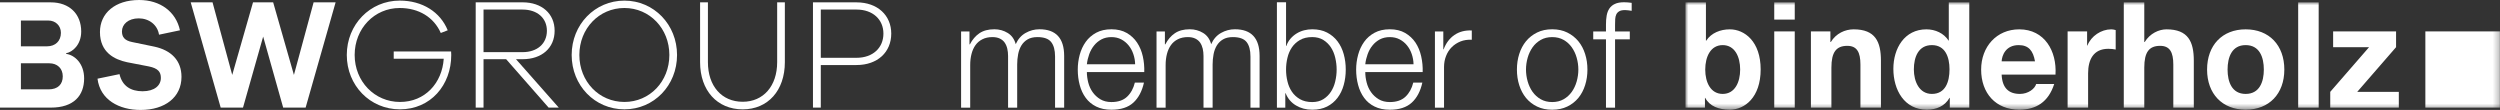
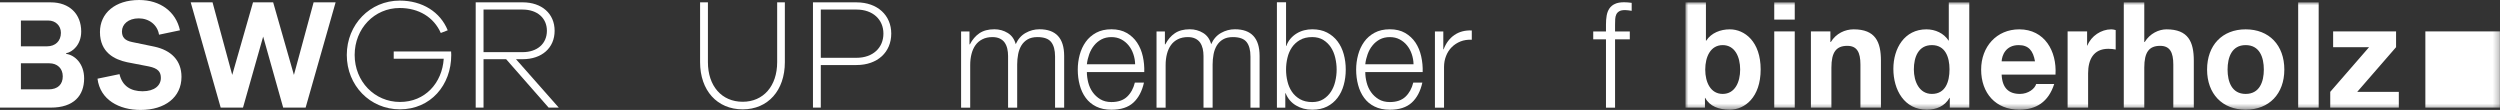
<svg xmlns="http://www.w3.org/2000/svg" xmlns:xlink="http://www.w3.org/1999/xlink" width="432px" height="19px" viewBox="0 0 432 19" version="1.1">
  <rect x="0" y="0" width="432" height="19" fill="#333333" stroke="none" />
  <title>Group 36</title>
  <defs>
    <polygon id="path-1" points="0 0 140.757 0 140.757 18.551 0 18.551" />
  </defs>
  <g id="Page-1" stroke="none" stroke-width="1" fill="none" fill-rule="evenodd">
    <g id="19-BSWTimber-MassTimber-V1" transform="translate(-140, -2104)">
      <g id="Group-36" transform="translate(140, 2104)">
        <path d="M8.398,15.442 C10.022,15.442 10.846,14.549 10.846,13.192 C10.846,11.81 9.887,10.937 8.533,10.937 L3.612,10.937 L3.612,15.442 L8.398,15.442 Z M3.612,8.004 L8.133,8.004 C9.567,8.004 10.526,7.085 10.526,5.672 C10.526,4.391 9.542,3.549 8.373,3.549 L3.612,3.549 L3.612,8.004 Z M11.431,9.31 C12.889,9.498 14.538,10.968 14.538,13.544 C14.538,16.504 12.759,18.595 8.798,18.595 L0,18.595 L0,0.407 L8.773,0.407 C11.99,0.407 14.033,2.412 14.033,5.453 C14.033,7.764 12.495,9.009 11.431,9.197 L11.431,9.31 Z" id="Fill-1" fill="#FFFFFF" />
        <path d="M31.096,5.235 L27.479,5.995 C27.214,4.286 25.75,3.173 23.972,3.173 C22.163,3.173 21.074,4.204 21.074,5.423 C21.074,6.347 21.474,7 22.853,7.27 L26.684,8.061 C29.582,8.689 31.361,10.449 31.361,13.276 C31.361,16.801 28.518,19 24.291,19 C20.569,19 17.302,17.24 16.848,13.597 L20.649,12.811 C21.129,14.878 22.613,15.77 24.636,15.77 C26.709,15.77 27.798,14.765 27.798,13.464 C27.798,12.434 27.319,11.806 25.725,11.48 L21.953,10.75 C19.825,10.291 17.272,9.092 17.272,5.536 C17.272,2.276 19.88,0 24.052,0 C27.669,0 30.401,2.005 31.096,5.235" id="Fill-3" fill="#FFFFFF" />
        <polygon id="Fill-5" fill="#FFFFFF" points="52.813 18.593 48.932 18.593 45.474 6.323 41.992 18.593 38.135 18.593 32.955 0.405 36.727 0.405 40.129 12.945 43.721 0.405 47.203 0.405 50.79 12.945 54.192 0.405 57.994 0.405" />
        <path d="M77.951,8.898 C77.976,9.118 77.976,9.332 77.976,9.501 C77.976,14.71 74.414,18.893 69.098,18.893 C63.943,18.893 59.926,14.766 59.926,9.501 C59.926,4.235 63.943,0.103 69.073,0.103 C73.005,0.103 76.093,2.087 77.366,5.235 L76.167,5.699 C74.973,2.985 72.366,1.383 69.073,1.383 C64.687,1.383 61.285,4.934 61.285,9.501 C61.285,14.057 64.712,17.618 69.123,17.618 C73.46,17.618 76.407,14.327 76.677,10.148 L68.034,10.148 L68.034,8.898 L77.951,8.898 Z" id="Fill-7" fill="#FFFFFF" />
        <path d="M90.308,9.01 C92.836,9.01 94.505,7.546 94.505,5.316 C94.505,3.122 92.836,1.653 90.308,1.653 L83.554,1.653 L83.554,9.01 L90.308,9.01 Z M94.8,18.592 L87.461,10.23 L83.554,10.23 L83.554,18.592 L82.2,18.592 L82.2,0.403 L90.308,0.403 C93.631,0.403 95.839,2.362 95.839,5.316 C95.839,8.276 93.631,10.23 90.308,10.23 L89.164,10.23 L96.553,18.592 L94.8,18.592 Z" id="Fill-9" fill="#FFFFFF" />
-         <path d="M115.665,9.499 C115.665,4.933 112.263,1.382 107.901,1.382 C103.515,1.382 100.113,4.933 100.113,9.499 C100.113,14.086 103.515,17.617 107.901,17.617 C112.263,17.617 115.665,14.086 115.665,9.499 M116.994,9.499 C116.994,14.765 113.007,18.892 107.901,18.892 C102.77,18.892 98.784,14.765 98.784,9.499 C98.784,4.26 102.77,0.107 107.901,0.107 C113.007,0.107 116.994,4.26 116.994,9.499" id="Fill-11" fill="#FFFFFF" />
        <path d="M135.623,10.748 C135.623,15.636 132.701,18.896 128.339,18.896 C123.923,18.896 120.975,15.636 120.975,10.748 L120.975,0.406 L122.329,0.406 L122.329,10.748 C122.329,14.876 124.722,17.585 128.339,17.585 C131.901,17.585 134.294,14.876 134.294,10.748 L134.294,0.406 L135.623,0.406 L135.623,10.748 Z" id="Fill-13" fill="#FFFFFF" />
        <path d="M148.004,9.988 C150.846,9.988 152.655,8.248 152.655,5.805 C152.655,3.391 150.846,1.652 148.004,1.652 L141.834,1.652 L141.834,9.988 L148.004,9.988 Z M148.004,0.407 C151.646,0.407 154.009,2.657 154.009,5.805 C154.009,9.009 151.646,11.238 148.004,11.238 L141.834,11.238 L141.834,18.595 L140.48,18.595 L140.48,0.407 L148.004,0.407 Z" id="Fill-15" fill="#FFFFFF" />
        <g id="Group-19" transform="translate(291.243, 0.402)">
          <mask id="mask-2" fill="white">
            <use xlink:href="#path-1" />
          </mask>
          <g id="Clip-18" />
          <path d="M42.59,15.827 C40.392,15.827 39.472,13.663 39.472,11.597 C39.472,9.434 40.267,7.393 42.59,7.393 C44.883,7.393 45.632,9.434 45.632,11.571 C45.632,13.735 44.933,15.827 42.59,15.827 L42.59,15.827 Z M45.507,6.628 L45.482,6.628 C44.658,5.332 43.164,4.668 41.641,4.668 C37.849,4.668 35.93,7.954 35.93,11.495 C35.93,15.138 37.824,18.551 41.715,18.551 C43.364,18.551 44.808,17.944 45.632,16.515 L45.682,16.515 L45.682,18.194 L49.049,18.194 L49.049,0.005 L45.507,0.005 L45.507,6.628 Z M29.066,4.668 C27.572,4.668 26.023,5.378 25.124,6.857 L25.049,6.857 L25.049,5.02 L21.682,5.02 L21.682,18.194 L25.224,18.194 L25.224,11.291 C25.224,8.617 26.048,7.52 27.972,7.52 C29.615,7.52 30.24,8.592 30.24,10.755 L30.24,18.194 L33.782,18.194 L33.782,10.092 C33.782,6.832 32.833,4.668 29.066,4.668 L29.066,4.668 Z M15.347,18.194 L18.889,18.194 L18.889,5.02 L15.347,5.02 L15.347,18.194 Z M15.347,2.985 L18.889,2.985 L18.889,0.005 L15.347,0.005 L15.347,2.985 Z M54.64,10.194 C54.69,9.179 55.339,7.393 57.582,7.393 C59.306,7.393 60.08,8.362 60.405,10.194 L54.64,10.194 Z M57.682,4.668 C53.766,4.668 51.098,7.673 51.098,11.622 C51.098,15.699 53.616,18.551 57.682,18.551 C60.605,18.551 62.723,17.23 63.722,14.117 L60.605,14.117 C60.38,14.934 59.231,15.827 57.807,15.827 C55.839,15.827 54.74,14.781 54.64,12.49 L63.947,12.49 C64.197,8.439 62.074,4.668 57.682,4.668 L57.682,4.668 Z M105.882,18.194 L109.424,18.194 L109.424,0 L105.882,0 L105.882,18.194 Z M122.798,7.75 L122.798,5.02 L111.922,5.02 L111.922,7.75 L118.132,7.75 L111.423,15.469 L111.423,18.194 L123.273,18.194 L123.273,15.469 L116.089,15.469 L122.798,7.75 Z M6.44,15.827 C4.341,15.827 3.422,13.811 3.422,11.622 C3.422,9.408 4.341,7.393 6.44,7.393 C8.533,7.393 9.457,9.408 9.457,11.622 C9.457,13.811 8.533,15.827 6.44,15.827 L6.44,15.827 Z M7.664,4.668 C6.065,4.668 4.466,5.276 3.592,6.628 L3.542,6.628 L3.542,0.005 L0,0.005 L0,18.194 L3.372,18.194 L3.372,16.515 L3.422,16.515 C4.192,17.964 5.765,18.551 7.664,18.551 C10.232,18.551 12.999,16.439 12.999,11.597 C12.999,6.781 10.232,4.668 7.664,4.668 L7.664,4.668 Z M69.458,7.469 L69.408,7.469 L69.408,5.02 L66.04,5.02 L66.04,18.194 L69.582,18.194 L69.582,12.26 C69.582,9.939 70.482,8.031 73.075,8.031 C73.499,8.031 74.024,8.082 74.348,8.158 L74.348,4.796 C74.124,4.719 73.824,4.668 73.574,4.668 C71.856,4.668 70.107,5.811 69.458,7.469 L69.458,7.469 Z M83.131,4.668 C81.807,4.668 80.264,5.378 79.364,6.857 L79.289,6.857 L79.289,0.005 L75.747,0.005 L75.747,18.194 L79.289,18.194 L79.289,11.291 C79.289,8.617 80.114,7.52 82.032,7.52 C83.681,7.52 84.305,8.592 84.305,10.755 L84.305,18.194 L87.847,18.194 L87.847,10.092 C87.847,6.832 86.898,4.668 83.131,4.668 L83.131,4.668 Z M96.805,15.827 C94.407,15.827 93.682,13.709 93.682,11.622 C93.682,9.505 94.407,7.393 96.805,7.393 C99.223,7.393 99.947,9.505 99.947,11.622 C99.947,13.709 99.223,15.827 96.805,15.827 L96.805,15.827 Z M96.805,4.668 C92.763,4.668 90.14,7.418 90.14,11.622 C90.14,15.801 92.763,18.551 96.805,18.551 C100.872,18.551 103.489,15.801 103.489,11.622 C103.489,7.418 100.872,4.668 96.805,4.668 L96.805,4.668 Z M127.859,18.194 L140.759,18.194 L140.759,5.02 L127.859,5.02 L127.859,18.194 Z" id="Fill-17" fill="#FFFFFF" mask="url(#mask-2)" />
        </g>
        <path d="M167.526,5.441 L167.526,7.66 L167.601,7.66 C168.02,6.844 168.565,6.206 169.239,5.747 C169.914,5.288 170.773,5.058 171.822,5.058 C172.672,5.058 173.441,5.272 174.135,5.696 C174.825,6.119 175.284,6.767 175.519,7.635 C175.904,6.767 176.468,6.119 177.218,5.696 C177.967,5.272 178.767,5.058 179.616,5.058 C182.464,5.058 183.887,6.599 183.887,9.676 L183.887,18.604 L182.314,18.604 L182.314,9.752 C182.314,8.665 182.089,7.834 181.639,7.262 C181.19,6.696 180.4,6.41 179.266,6.41 C178.582,6.41 178.017,6.543 177.568,6.808 C177.118,7.068 176.763,7.426 176.493,7.864 C176.229,8.308 176.039,8.813 175.934,9.38 C175.824,9.951 175.769,10.543 175.769,11.155 L175.769,18.604 L174.195,18.604 L174.195,9.676 C174.195,9.237 174.15,8.813 174.06,8.415 C173.966,8.012 173.816,7.665 173.611,7.364 C173.401,7.068 173.121,6.834 172.772,6.665 C172.422,6.497 171.997,6.41 171.498,6.41 C170.833,6.41 170.254,6.533 169.764,6.783 C169.269,7.028 168.875,7.364 168.565,7.798 C168.255,8.232 168.025,8.742 167.876,9.334 C167.726,9.915 167.651,10.558 167.651,11.257 L167.651,18.604 L166.077,18.604 L166.077,5.441 L167.526,5.441 Z" id="Fill-20" fill="#FFFFFF" />
        <path d="M195.84,9.344 C195.65,8.783 195.38,8.283 195.031,7.855 C194.681,7.421 194.256,7.069 193.757,6.804 C193.257,6.543 192.688,6.411 192.058,6.411 C191.409,6.411 190.834,6.543 190.334,6.804 C189.835,7.069 189.41,7.421 189.061,7.855 C188.711,8.283 188.431,8.788 188.221,9.355 C188.016,9.926 187.877,10.513 187.812,11.105 L196.15,11.105 C196.14,10.492 196.035,9.906 195.84,9.344 M188.046,14.253 C188.206,14.875 188.461,15.431 188.811,15.926 C189.16,16.421 189.6,16.829 190.135,17.151 C190.664,17.472 191.309,17.635 192.058,17.635 C193.207,17.635 194.106,17.329 194.756,16.717 C195.405,16.105 195.855,15.288 196.105,14.268 L197.678,14.268 C197.344,15.763 196.734,16.921 195.84,17.737 C194.951,18.554 193.687,18.962 192.058,18.962 C191.044,18.962 190.16,18.778 189.42,18.411 C188.681,18.048 188.076,17.543 187.612,16.906 C187.142,16.268 186.797,15.528 186.573,14.686 C186.348,13.844 186.238,12.957 186.238,12.023 C186.238,11.156 186.348,10.304 186.573,9.472 C186.797,8.64 187.142,7.895 187.612,7.237 C188.076,6.584 188.681,6.059 189.42,5.656 C190.16,5.258 191.044,5.059 192.058,5.059 C193.087,5.059 193.971,5.273 194.706,5.696 C195.435,6.12 196.035,6.681 196.489,7.365 C196.949,8.059 197.279,8.844 197.479,9.742 C197.678,10.63 197.758,11.538 197.728,12.457 L187.812,12.457 C187.812,13.033 187.892,13.635 188.046,14.253" id="Fill-22" fill="#FFFFFF" />
        <path d="M201.296,5.441 L201.296,7.66 L201.371,7.66 C201.791,6.844 202.336,6.206 203.01,5.747 C203.684,5.288 204.544,5.058 205.593,5.058 C206.442,5.058 207.212,5.272 207.906,5.696 C208.595,6.119 209.055,6.767 209.29,7.635 C209.674,6.767 210.239,6.119 210.988,5.696 C211.738,5.272 212.537,5.058 213.386,5.058 C216.234,5.058 217.658,6.599 217.658,9.676 L217.658,18.604 L216.079,18.604 L216.079,9.752 C216.079,8.665 215.859,7.834 215.41,7.262 C214.96,6.696 214.171,6.41 213.037,6.41 C212.352,6.41 211.788,6.543 211.338,6.808 C210.888,7.068 210.534,7.426 210.264,7.864 C209.999,8.308 209.809,8.813 209.704,9.38 C209.595,9.951 209.54,10.543 209.54,11.155 L209.54,18.604 L207.966,18.604 L207.966,9.676 C207.966,9.237 207.921,8.813 207.831,8.415 C207.736,8.012 207.586,7.665 207.381,7.364 C207.172,7.068 206.892,6.834 206.542,6.665 C206.192,6.497 205.768,6.41 205.268,6.41 C204.604,6.41 204.024,6.533 203.535,6.783 C203.04,7.028 202.645,7.364 202.336,7.798 C202.026,8.232 201.796,8.742 201.646,9.334 C201.496,9.915 201.421,10.558 201.421,11.257 L201.421,18.604 L199.848,18.604 L199.848,5.441 L201.296,5.441 Z" id="Fill-24" fill="#FFFFFF" />
        <path d="M230.733,9.995 C230.578,9.321 230.328,8.724 229.988,8.194 C229.643,7.668 229.204,7.24 228.674,6.908 C228.14,6.577 227.5,6.408 226.751,6.408 C225.917,6.408 225.217,6.577 224.638,6.908 C224.063,7.24 223.598,7.668 223.239,8.194 C222.884,8.724 222.624,9.321 222.469,9.995 C222.305,10.668 222.23,11.342 222.23,12.02 C222.23,12.704 222.305,13.383 222.469,14.051 C222.624,14.724 222.884,15.321 223.239,15.847 C223.598,16.378 224.063,16.806 224.638,17.138 C225.217,17.469 225.917,17.638 226.751,17.638 C227.5,17.638 228.14,17.469 228.674,17.138 C229.204,16.806 229.643,16.378 229.988,15.847 C230.328,15.321 230.578,14.724 230.733,14.051 C230.892,13.383 230.972,12.704 230.972,12.02 C230.972,11.342 230.892,10.668 230.733,9.995 L230.733,9.995 Z M222.23,0.393 L222.23,7.944 L222.28,7.944 C222.444,7.464 222.684,7.046 222.989,6.694 C223.299,6.337 223.653,6.031 224.053,5.786 C224.453,5.541 224.882,5.357 225.352,5.235 C225.822,5.117 226.281,5.061 226.751,5.061 C227.73,5.061 228.584,5.245 229.314,5.622 C230.033,5.995 230.638,6.5 231.122,7.138 C231.607,7.776 231.962,8.515 232.196,9.357 C232.431,10.199 232.546,11.087 232.546,12.02 C232.546,12.959 232.431,13.847 232.196,14.689 C231.962,15.531 231.607,16.27 231.122,16.908 C230.638,17.546 230.033,18.046 229.314,18.413 C228.584,18.781 227.73,18.959 226.751,18.959 C225.702,18.959 224.767,18.714 223.943,18.219 C223.119,17.73 222.519,17.02 222.155,16.102 L222.1,16.102 L222.1,18.602 L220.651,18.602 L220.651,0.393 L222.23,0.393 Z" id="Fill-26" fill="#FFFFFF" />
        <path d="M243.949,9.344 C243.759,8.783 243.485,8.283 243.14,7.855 C242.79,7.421 242.365,7.069 241.861,6.804 C241.361,6.543 240.797,6.411 240.162,6.411 C239.513,6.411 238.938,6.543 238.439,6.804 C237.944,7.069 237.519,7.421 237.17,7.855 C236.815,8.283 236.54,8.788 236.33,9.355 C236.126,9.926 235.981,10.513 235.921,11.105 L244.259,11.105 C244.249,10.492 244.139,9.906 243.949,9.344 M236.156,14.253 C236.315,14.875 236.565,15.431 236.92,15.926 C237.265,16.421 237.709,16.829 238.239,17.151 C238.773,17.472 239.418,17.635 240.162,17.635 C241.316,17.635 242.211,17.329 242.86,16.717 C243.509,16.105 243.964,15.288 244.214,14.268 L245.783,14.268 C245.453,15.763 244.843,16.921 243.949,17.737 C243.055,18.554 241.796,18.962 240.162,18.962 C239.148,18.962 238.269,18.778 237.529,18.411 C236.785,18.048 236.181,17.543 235.721,16.906 C235.251,16.268 234.907,15.528 234.682,14.686 C234.457,13.844 234.342,12.957 234.342,12.023 C234.342,11.156 234.457,10.304 234.682,9.472 C234.907,8.64 235.251,7.895 235.721,7.237 C236.181,6.584 236.785,6.059 237.529,5.656 C238.269,5.258 239.148,5.059 240.162,5.059 C241.196,5.059 242.081,5.273 242.81,5.696 C243.544,6.12 244.139,6.681 244.599,7.365 C245.058,8.059 245.383,8.844 245.583,9.742 C245.783,10.63 245.868,11.538 245.838,12.457 L235.921,12.457 C235.921,13.033 235.996,13.635 236.156,14.253" id="Fill-28" fill="#FFFFFF" />
        <path d="M249.404,5.441 L249.404,8.528 L249.459,8.528 C249.858,7.456 250.478,6.63 251.317,6.053 C252.156,5.477 253.16,5.211 254.325,5.262 L254.325,6.869 C253.61,6.834 252.961,6.931 252.381,7.16 C251.797,7.395 251.292,7.721 250.867,8.145 C250.443,8.568 250.113,9.073 249.883,9.665 C249.648,10.247 249.529,10.89 249.529,11.589 L249.529,18.604 L247.955,18.604 L247.955,5.441 L249.404,5.441 Z" id="Fill-30" fill="#FFFFFF" />
-         <path d="M266.245,6.895 C265.681,7.217 265.206,7.64 264.831,8.171 C264.462,8.702 264.172,9.298 263.982,9.972 C263.792,10.64 263.692,11.324 263.692,12.023 C263.692,12.722 263.792,13.406 263.982,14.074 C264.172,14.747 264.462,15.349 264.831,15.875 C265.206,16.401 265.681,16.829 266.245,17.151 C266.81,17.472 267.469,17.635 268.219,17.635 C268.968,17.635 269.627,17.472 270.192,17.151 C270.756,16.829 271.226,16.401 271.601,15.875 C271.975,15.349 272.26,14.747 272.45,14.074 C272.64,13.406 272.74,12.722 272.74,12.023 C272.74,11.324 272.64,10.64 272.45,9.972 C272.26,9.298 271.975,8.702 271.601,8.171 C271.226,7.64 270.756,7.217 270.192,6.895 C269.627,6.574 268.968,6.411 268.219,6.411 C267.469,6.411 266.81,6.574 266.245,6.895 M270.826,5.62 C271.581,5.992 272.22,6.497 272.74,7.125 C273.254,7.753 273.644,8.487 273.909,9.334 C274.179,10.176 274.308,11.069 274.308,12.023 C274.308,12.972 274.179,13.87 273.909,14.712 C273.644,15.554 273.254,16.293 272.74,16.921 C272.22,17.548 271.581,18.048 270.826,18.411 C270.072,18.778 269.198,18.962 268.219,18.962 C267.234,18.962 266.36,18.778 265.606,18.411 C264.851,18.048 264.212,17.548 263.692,16.921 C263.183,16.293 262.788,15.554 262.523,14.712 C262.253,13.87 262.124,12.972 262.124,12.023 C262.124,11.069 262.253,10.176 262.523,9.334 C262.788,8.487 263.183,7.753 263.692,7.125 C264.212,6.497 264.851,5.992 265.606,5.62 C266.36,5.247 267.234,5.059 268.219,5.059 C269.198,5.059 270.072,5.247 270.826,5.62" id="Fill-32" fill="#FFFFFF" />
        <path d="M279.082,6.793 L279.082,18.605 L277.513,18.605 L277.513,6.793 L275.31,6.793 L275.31,5.441 L277.513,5.441 L277.513,4.242 C277.513,3.681 277.548,3.161 277.633,2.686 C277.718,2.212 277.878,1.798 278.107,1.462 C278.342,1.12 278.662,0.855 279.072,0.671 C279.476,0.482 280.001,0.39 280.635,0.39 C280.86,0.39 281.08,0.401 281.28,0.416 C281.48,0.431 281.704,0.457 281.954,0.492 L281.954,1.87 C281.734,1.834 281.54,1.804 281.355,1.783 C281.17,1.753 280.99,1.742 280.805,1.742 C280.375,1.742 280.036,1.809 279.811,1.946 C279.576,2.084 279.401,2.263 279.296,2.492 C279.186,2.727 279.127,2.992 279.107,3.298 C279.092,3.605 279.082,3.936 279.082,4.293 L279.082,5.441 L281.629,5.441 L281.629,6.793 L279.082,6.793 Z" id="Fill-34" fill="#FFFFFF" />
      </g>
    </g>
  </g>
</svg>